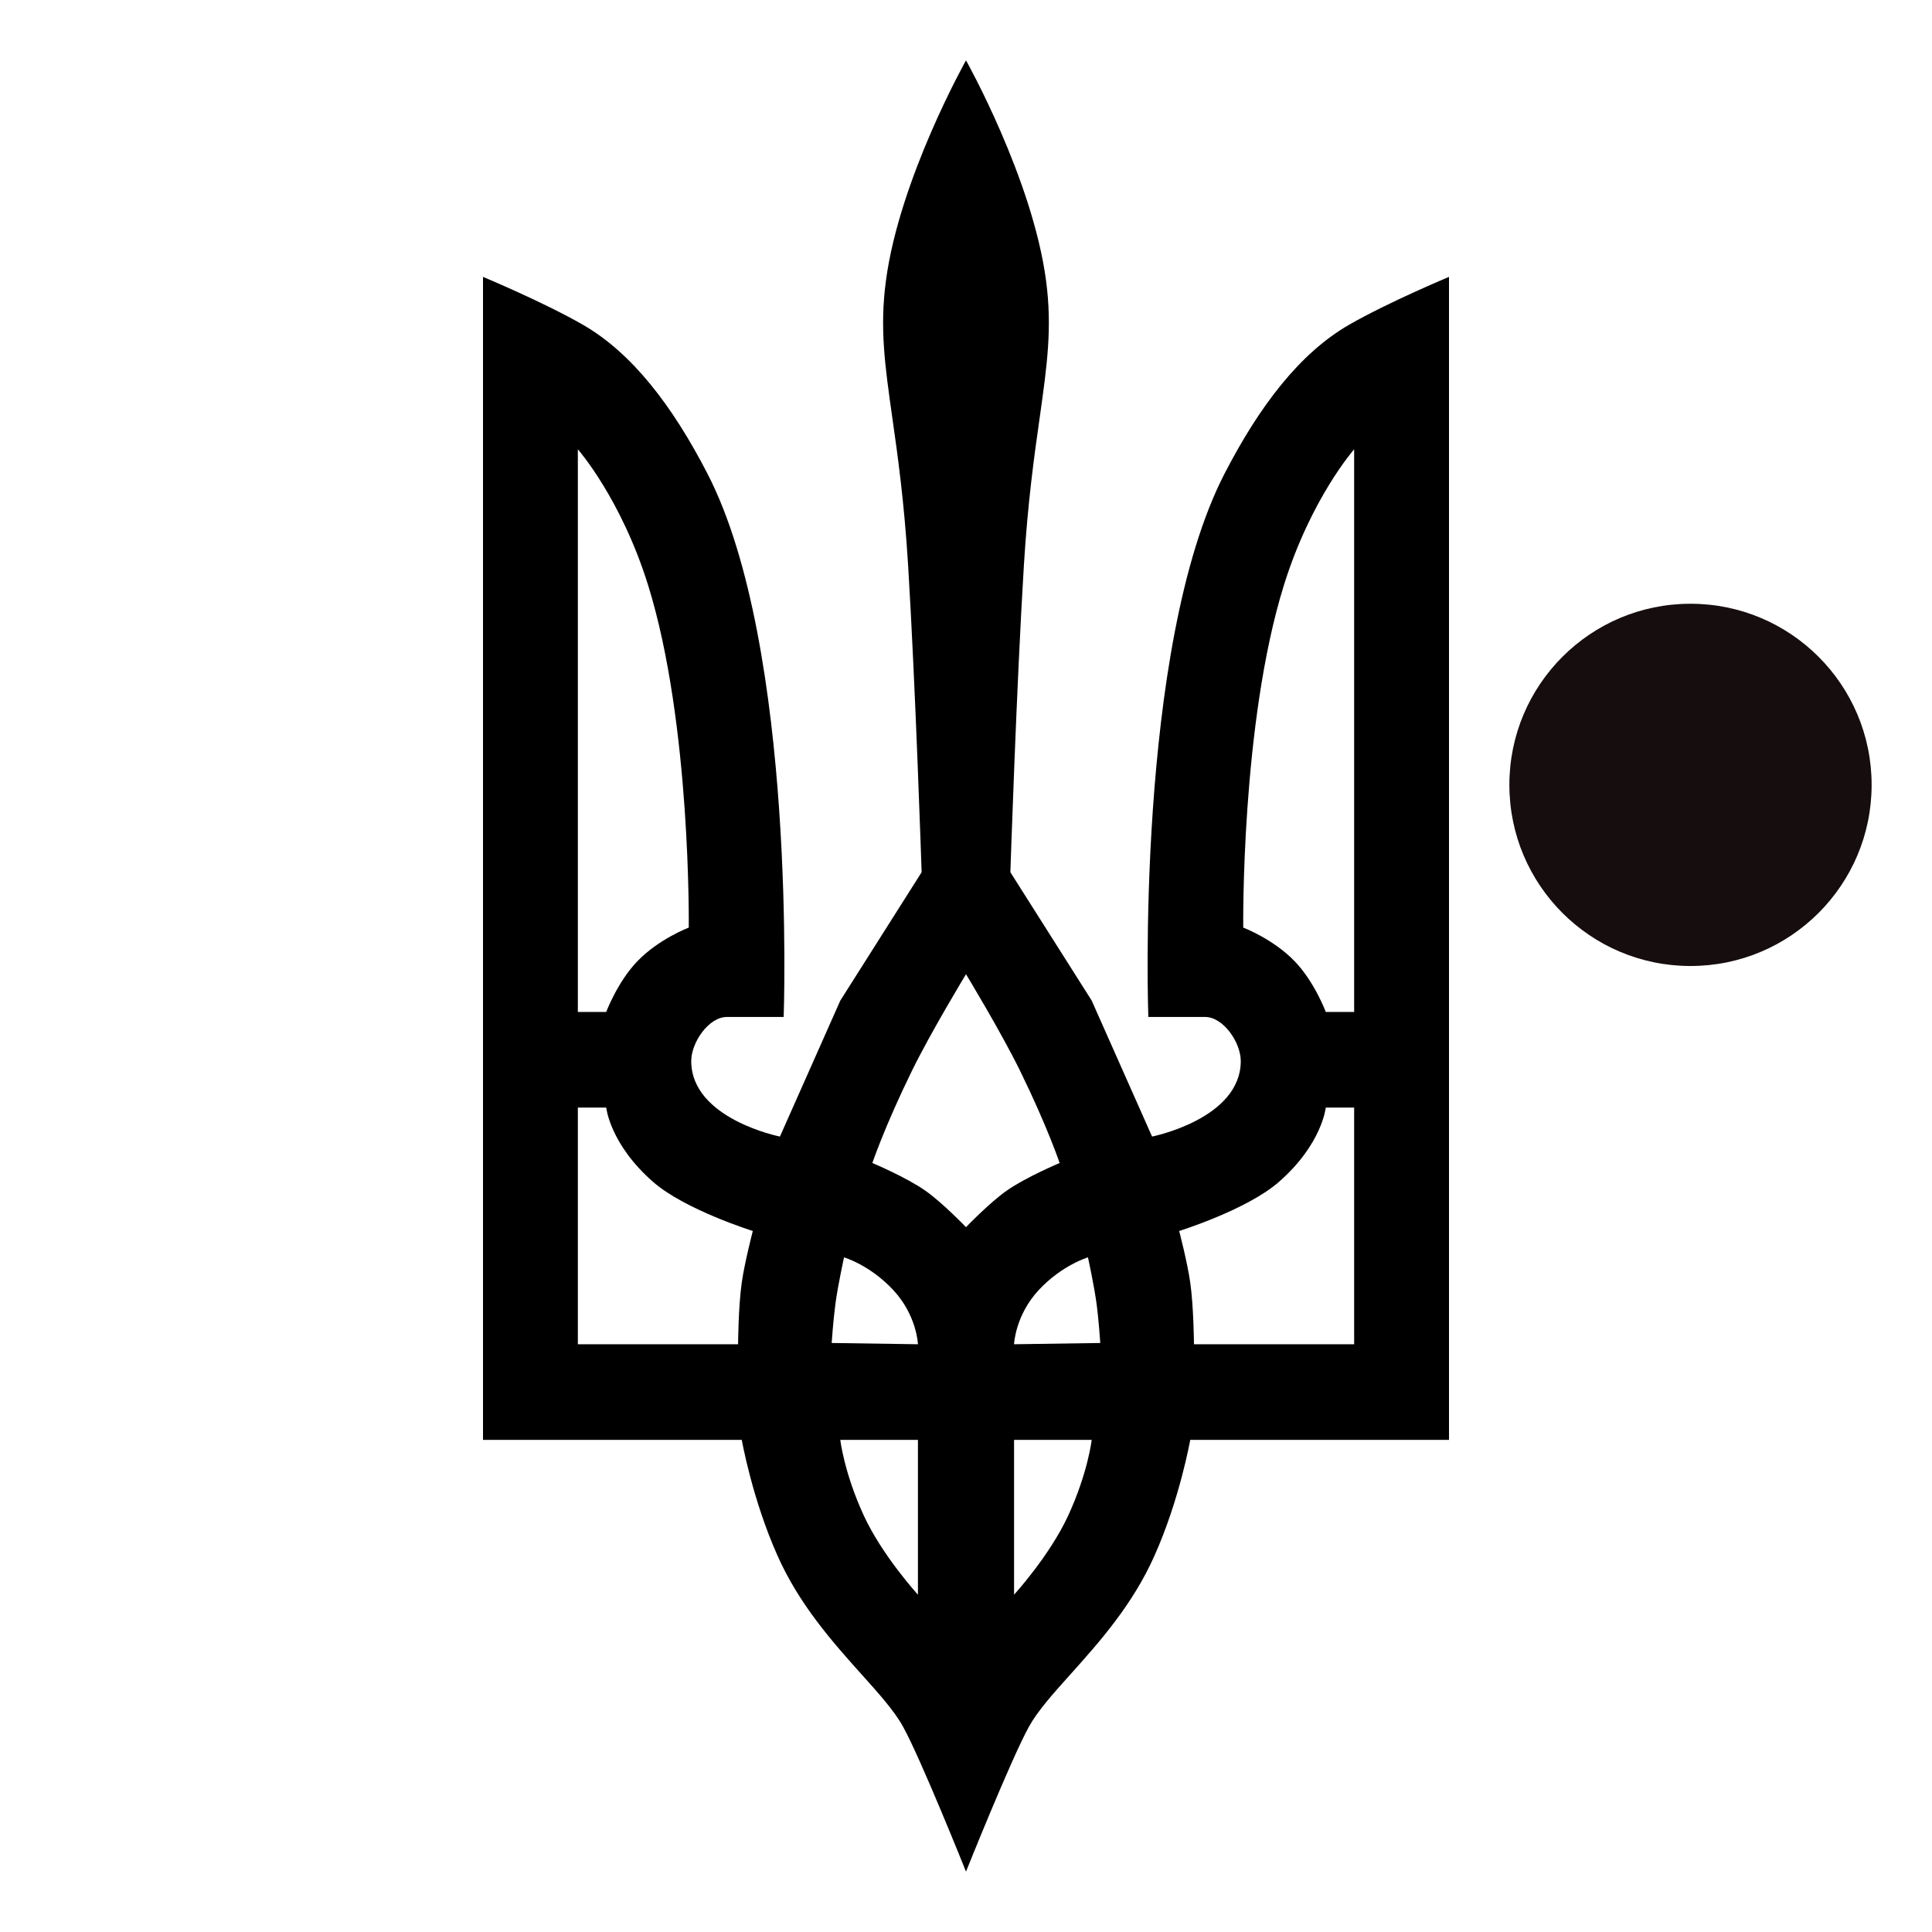
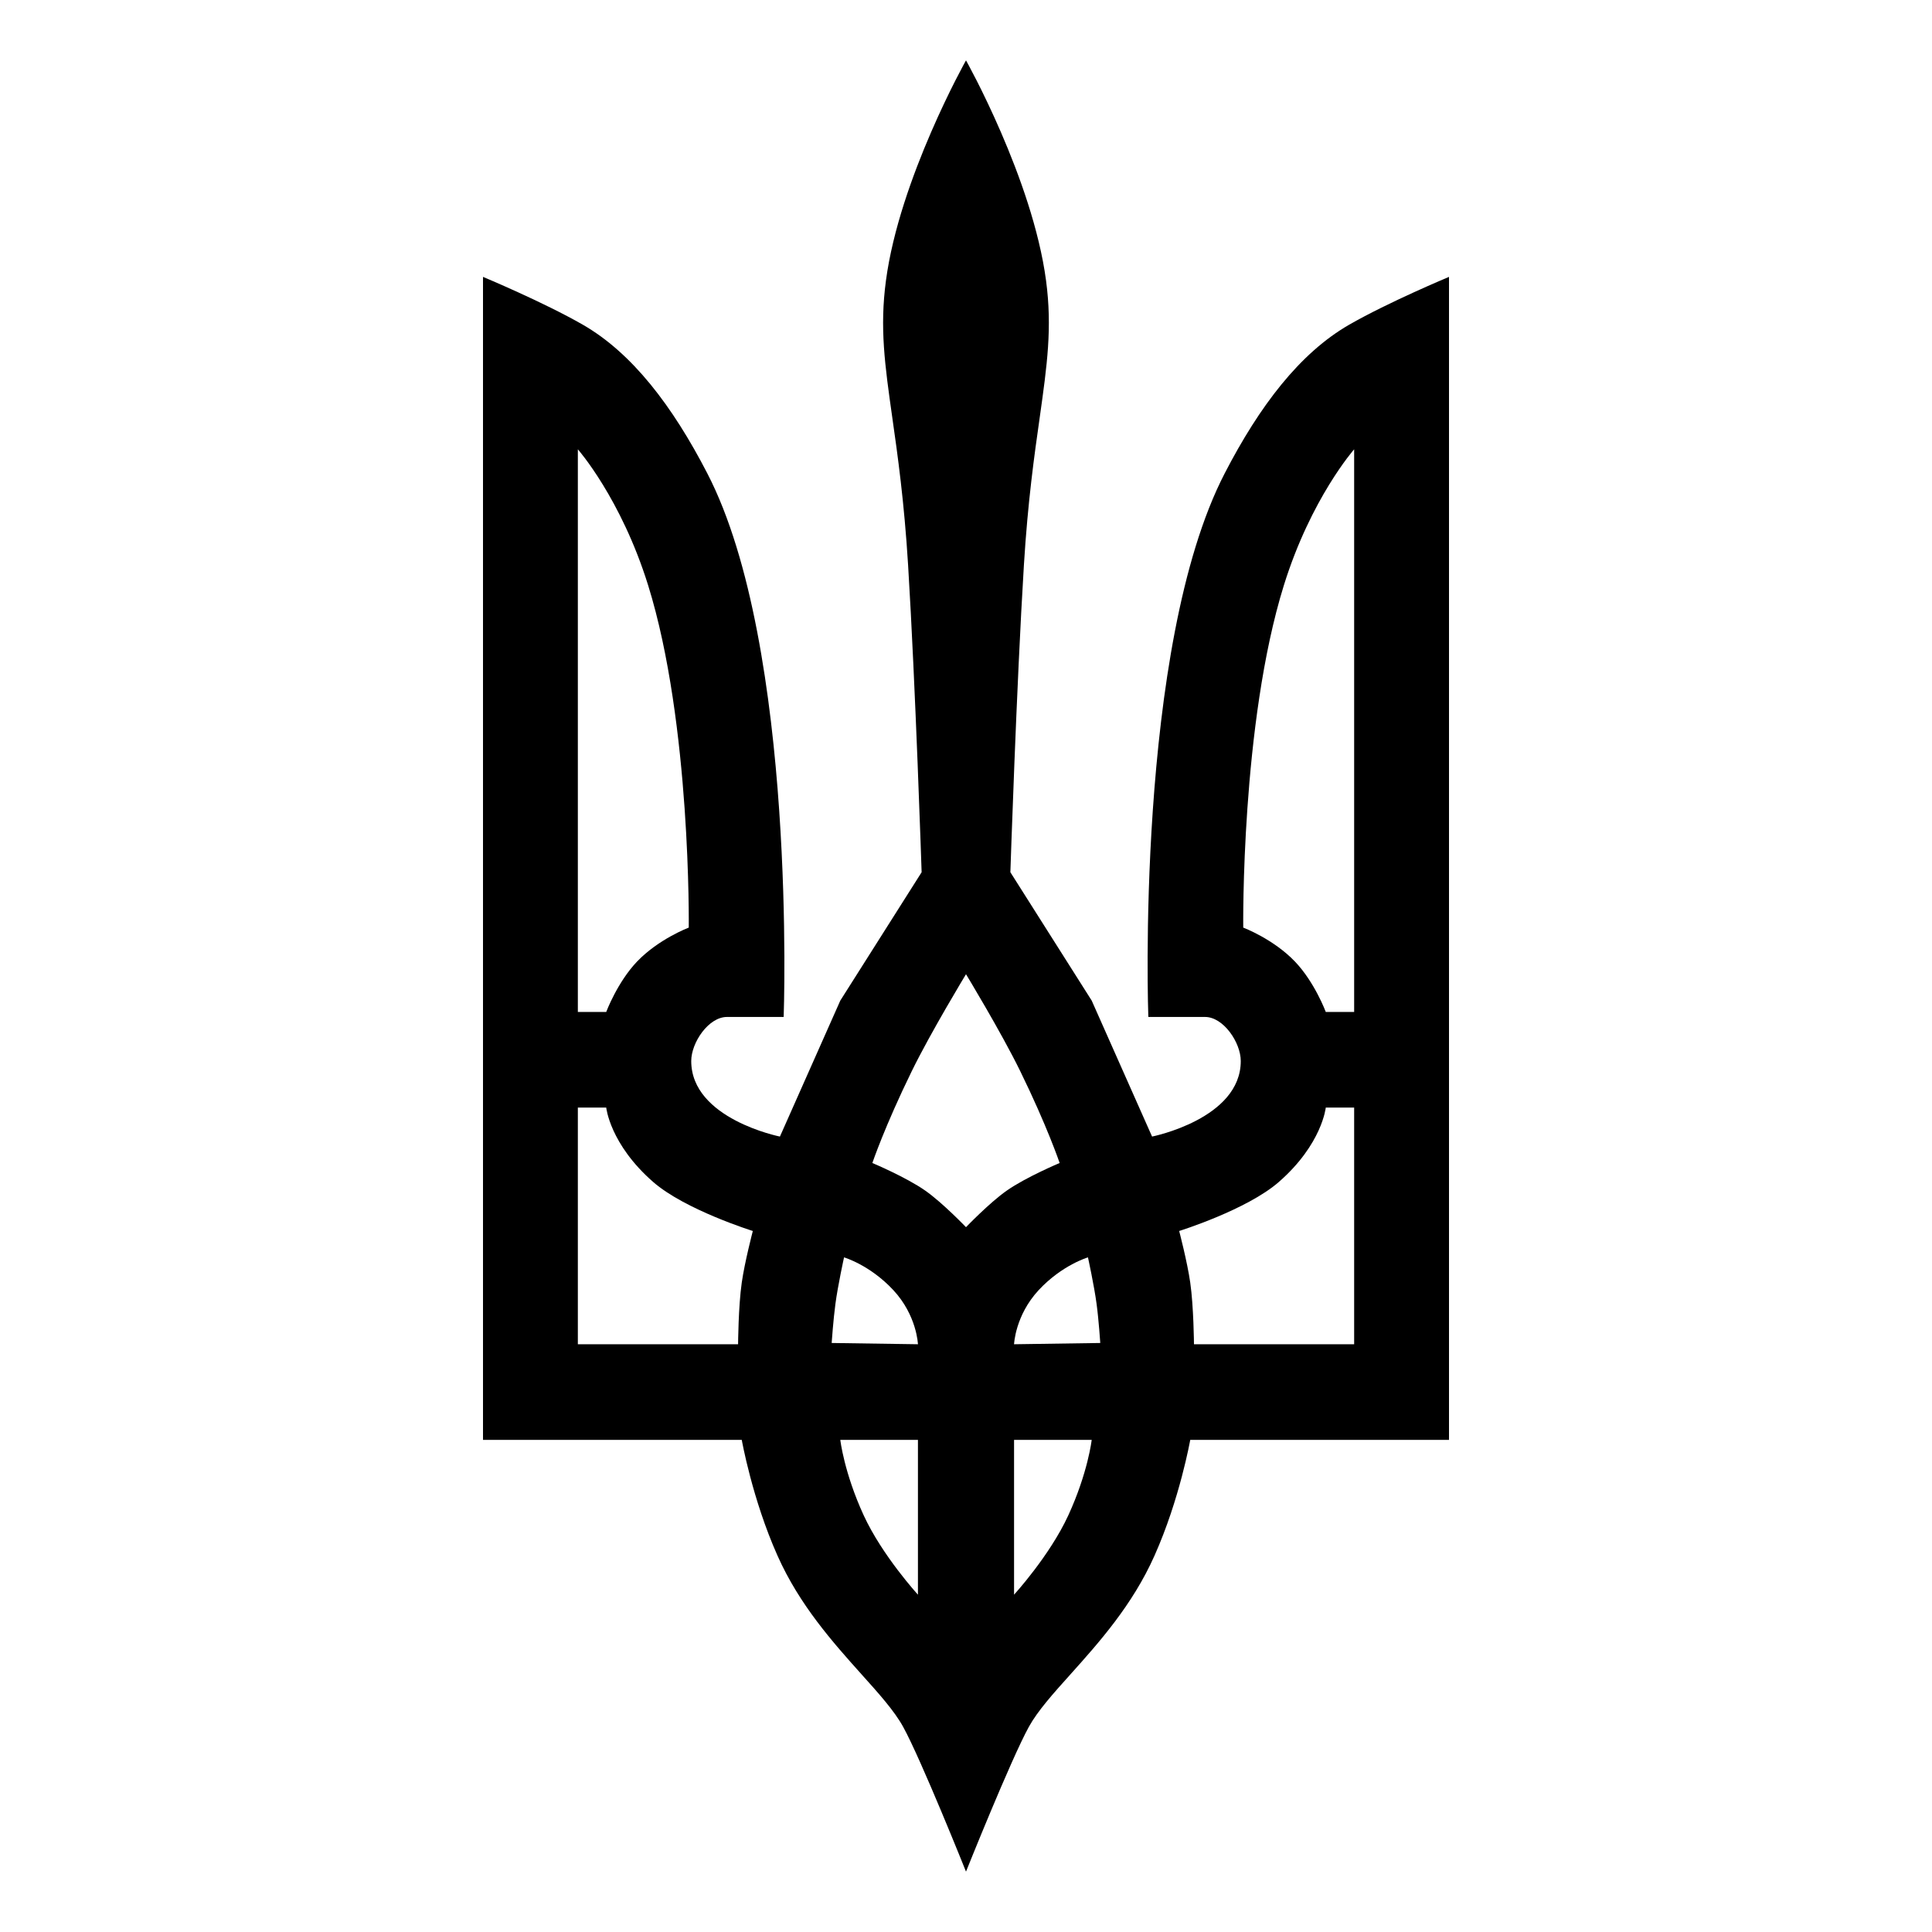
<svg xmlns="http://www.w3.org/2000/svg" width="32" height="32" viewBox="0 0 32 32" fill="none">
  <path fill-rule="evenodd" clip-rule="evenodd" d="M24 4.586V23.849H19.714C19.714 23.849 19.541 24.829 19.122 25.767C18.757 26.587 18.198 27.21 17.734 27.728C17.442 28.053 17.187 28.337 17.041 28.602C16.742 29.145 16 31 16 31C16 31 15.258 29.145 14.959 28.602C14.813 28.337 14.558 28.053 14.266 27.728C13.802 27.21 13.243 26.587 12.878 25.767C12.459 24.829 12.286 23.849 12.286 23.849H8V4.586C8 4.586 9 5.003 9.653 5.378C10.469 5.847 11.136 6.72 11.714 7.838C13.204 10.715 12.98 16.844 12.98 16.844H12.041C11.735 16.844 11.449 17.269 11.449 17.574C11.449 18.533 12.918 18.825 12.918 18.825L13.918 16.573L15.265 14.447C15.265 14.447 15.163 11.345 15.041 9.36C14.976 8.302 14.868 7.539 14.778 6.908C14.656 6.046 14.569 5.431 14.674 4.648C14.898 2.96 16 1 16 1C16 1 17.102 2.96 17.326 4.648C17.43 5.431 17.343 6.046 17.222 6.908C17.132 7.539 17.024 8.302 16.959 9.36C16.837 11.345 16.735 14.447 16.735 14.447L18.082 16.573L19.082 18.825C19.082 18.825 20.551 18.533 20.551 17.574C20.551 17.269 20.265 16.844 19.959 16.844H19.02C19.02 16.844 18.796 10.715 20.286 7.838C20.864 6.72 21.531 5.847 22.347 5.378C23 5.003 24 4.586 24 4.586ZM22.429 16.761V7.442C22.429 7.442 21.714 8.252 21.265 9.694C20.551 11.987 20.592 15.364 20.592 15.364C20.592 15.364 21.091 15.552 21.449 15.927C21.776 16.269 21.959 16.761 21.959 16.761H22.429ZM22.429 22.265V18.345H21.959C21.959 18.345 21.898 18.95 21.184 19.575C20.656 20.038 19.531 20.389 19.531 20.389C19.531 20.389 19.666 20.905 19.714 21.243C19.771 21.639 19.776 22.265 19.776 22.265H22.429ZM16.898 17.741C16.582 17.095 16 16.136 16 16.136C16 16.136 15.418 17.095 15.102 17.741C14.653 18.658 14.449 19.263 14.449 19.263C14.449 19.263 15.009 19.498 15.326 19.721C15.615 19.924 16 20.326 16 20.326C16 20.326 16.385 19.924 16.674 19.721C16.991 19.498 17.551 19.263 17.551 19.263C17.551 19.263 17.347 18.658 16.898 17.741ZM18.163 21.598C18.124 21.3 18.02 20.826 18.02 20.826C18.02 20.826 17.592 20.951 17.204 21.368C16.814 21.788 16.796 22.265 16.796 22.265L18.224 22.244C18.224 22.244 18.198 21.856 18.163 21.598ZM16.796 23.849H18.082C18.082 23.849 18.02 24.391 17.694 25.1C17.386 25.768 16.796 26.413 16.796 26.413V23.849ZM9.571 16.761V7.442C9.571 7.442 10.286 8.252 10.735 9.694C11.449 11.987 11.408 15.364 11.408 15.364C11.408 15.364 10.909 15.552 10.551 15.927C10.225 16.269 10.041 16.761 10.041 16.761H9.571ZM9.571 22.265V18.345H10.041C10.041 18.345 10.102 18.95 10.816 19.575C11.344 20.038 12.469 20.389 12.469 20.389C12.469 20.389 12.334 20.905 12.286 21.243C12.229 21.639 12.225 22.265 12.225 22.265H9.571ZM13.837 21.598C13.876 21.3 13.98 20.826 13.98 20.826C13.98 20.826 14.408 20.951 14.796 21.368C15.187 21.788 15.204 22.265 15.204 22.265L13.775 22.244C13.775 22.244 13.802 21.856 13.837 21.598ZM15.204 23.849H13.918C13.918 23.849 13.98 24.391 14.306 25.1C14.614 25.768 15.204 26.413 15.204 26.413V23.849Z" fill="black" />
-   <circle cx="28" cy="13" r="3" fill="#160D0E" />
</svg>